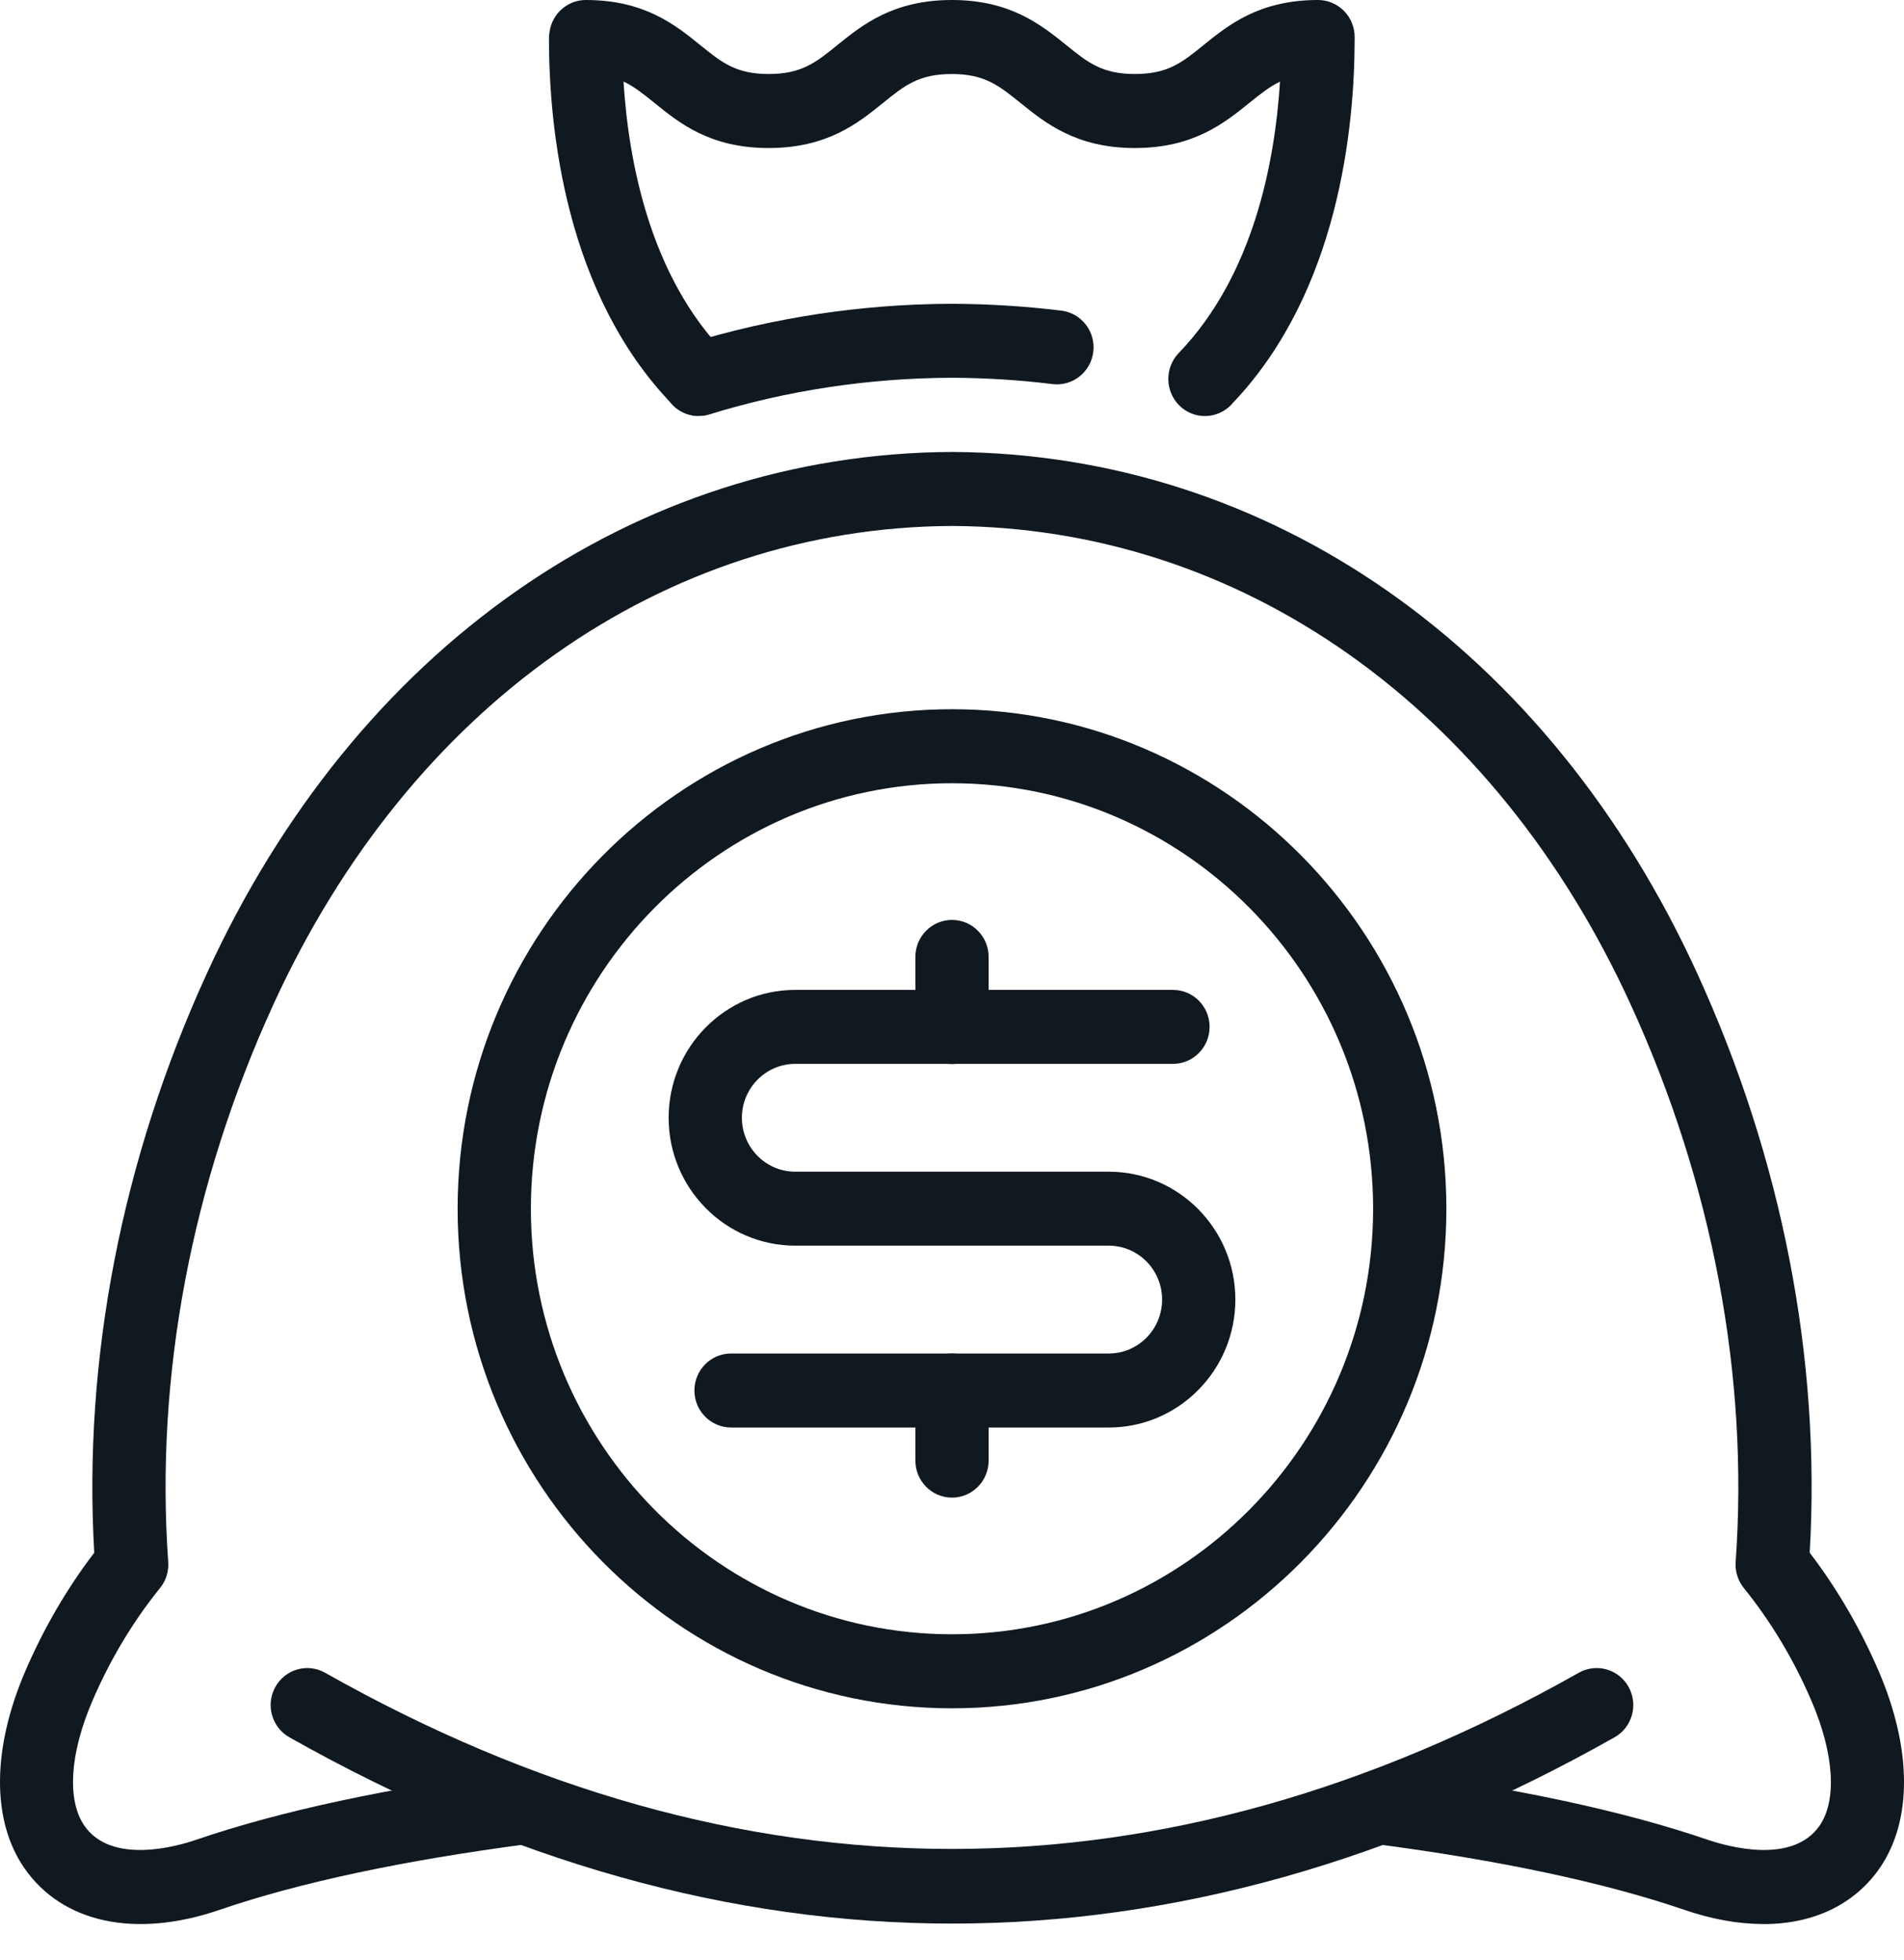
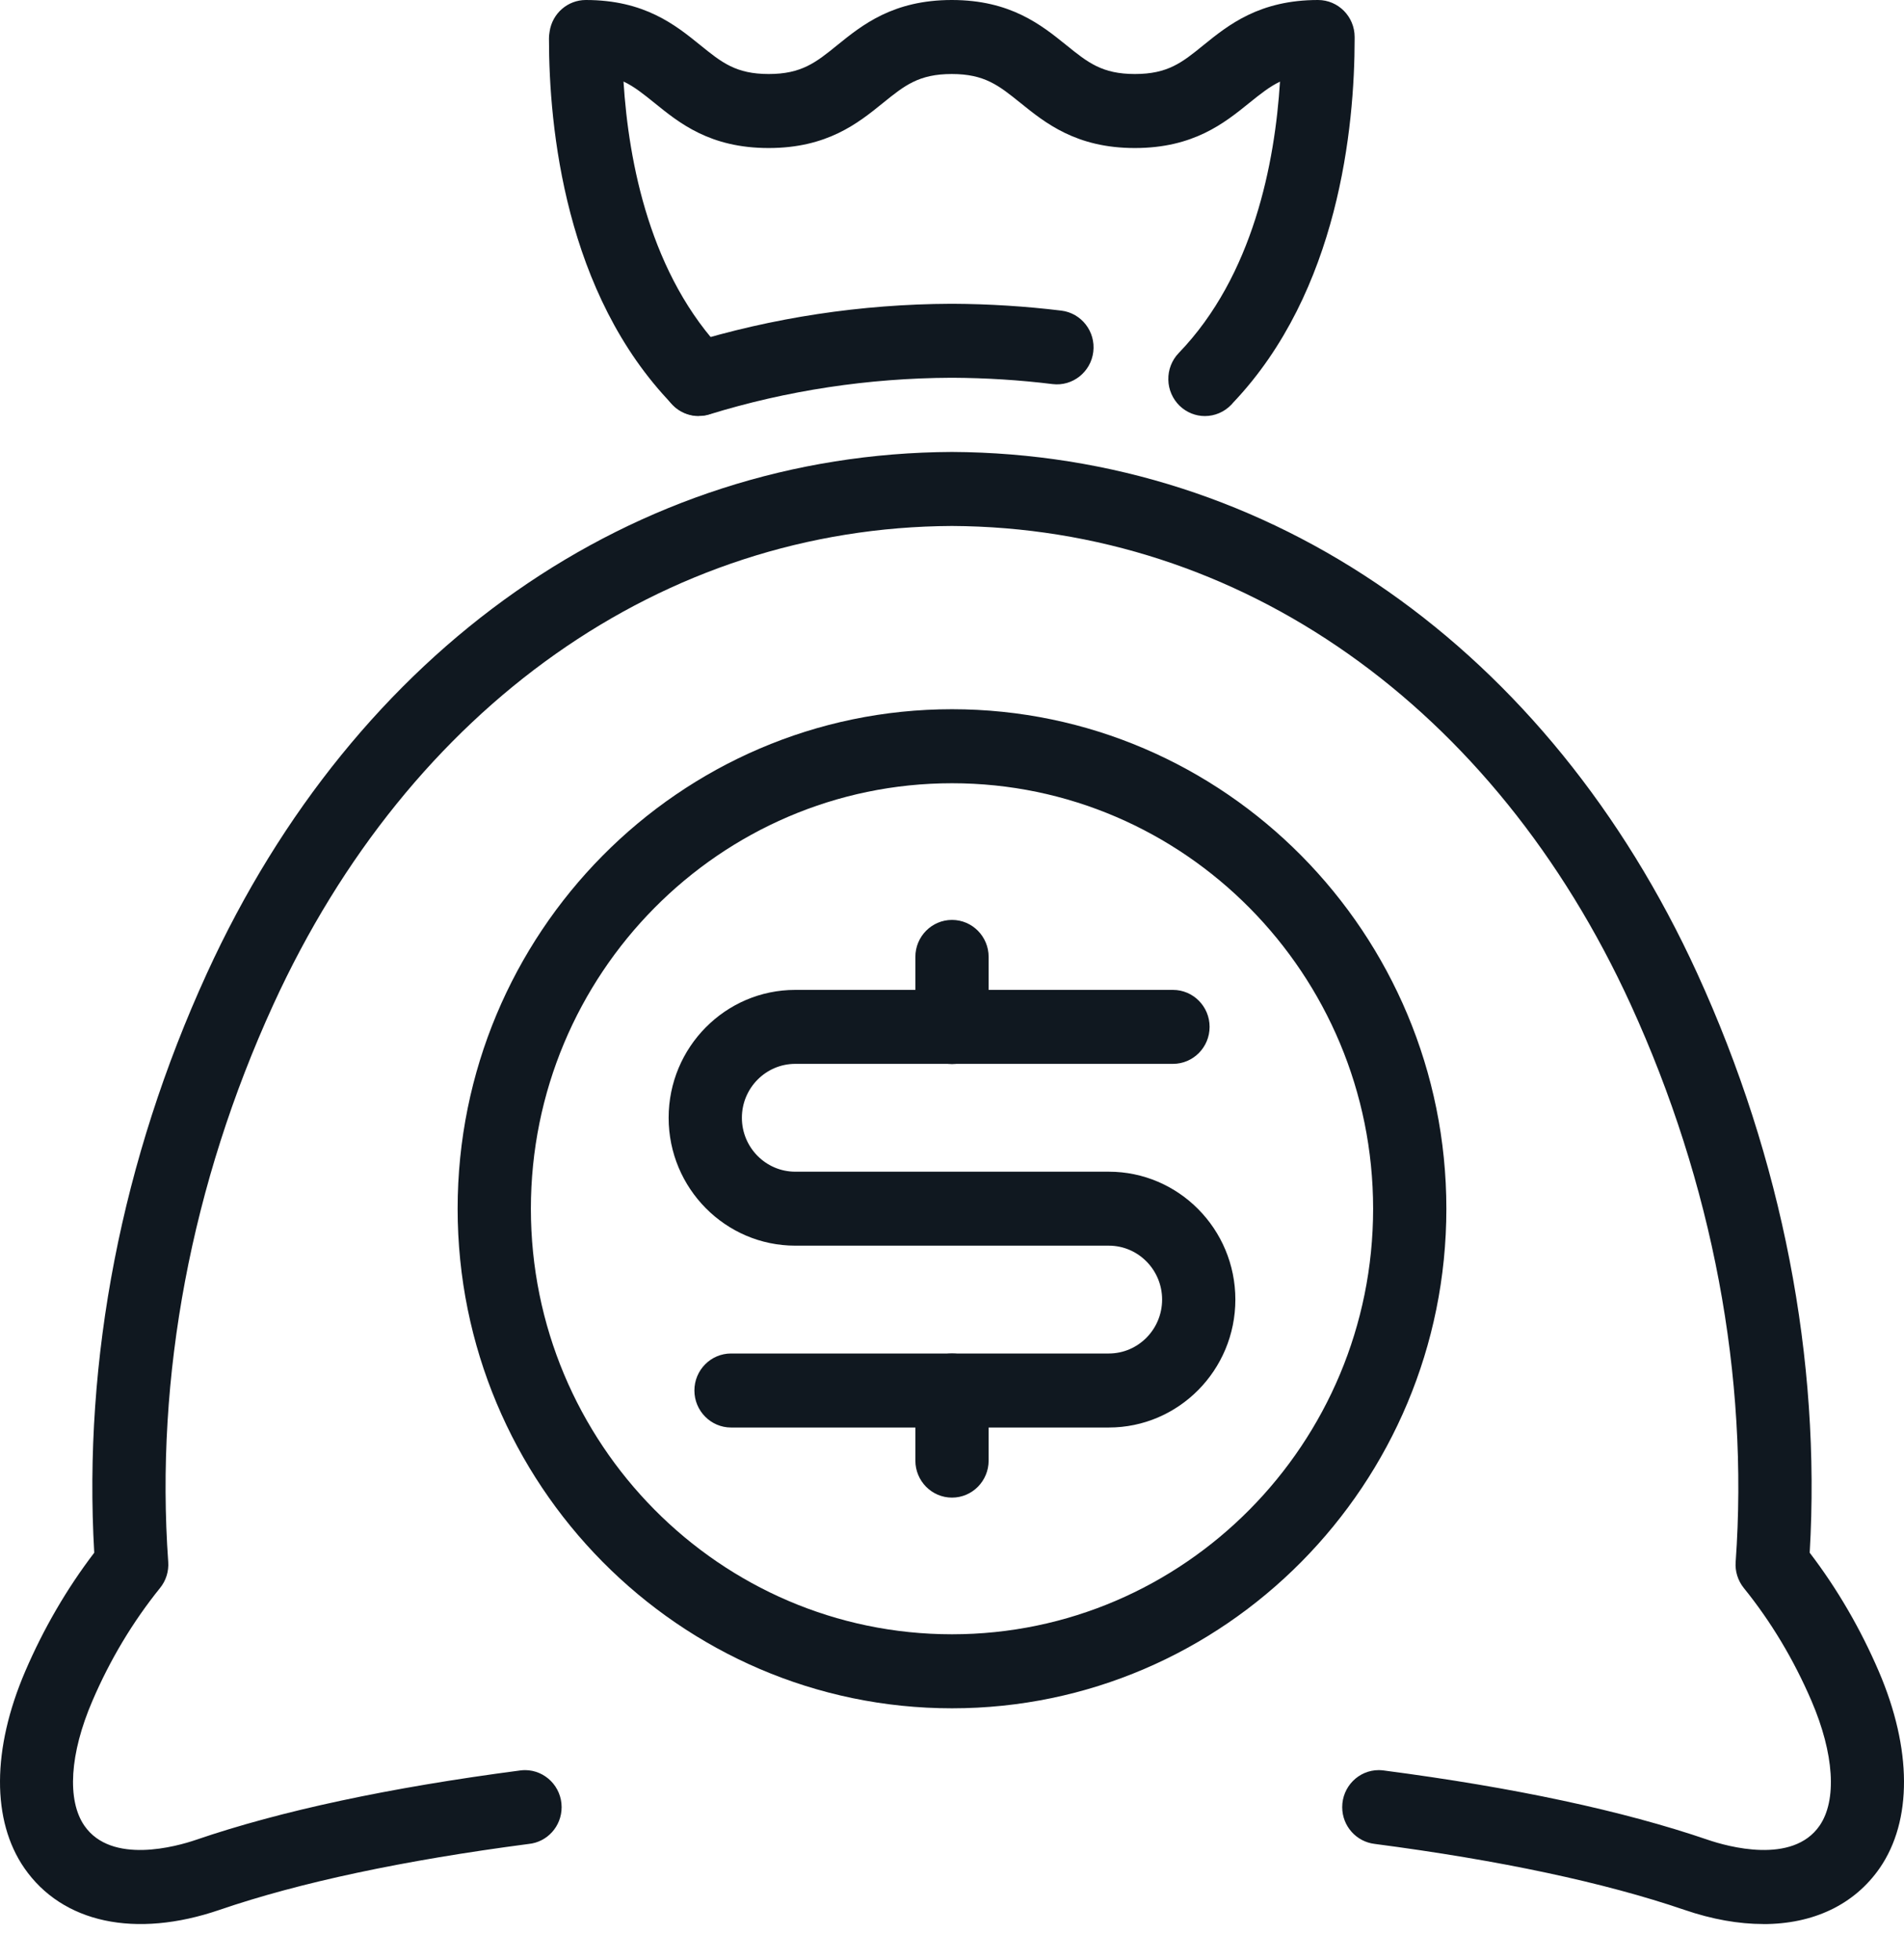
<svg xmlns="http://www.w3.org/2000/svg" width="34" height="35" viewBox="0 0 34 35" fill="none">
  <path d="M31.487 34.364C31.05 34.364 30.575 34.281 30.079 34.111C28.649 33.622 26.788 33.226 24.548 32.933C24.222 32.895 23.968 32.616 23.968 32.276C23.968 31.912 24.26 31.615 24.621 31.615H24.623C24.651 31.615 24.678 31.618 24.707 31.621C27.037 31.925 28.985 32.342 30.498 32.86C30.844 32.978 32.008 33.308 32.492 32.608C32.806 32.153 32.752 31.32 32.349 30.381C32.033 29.645 31.627 28.965 31.139 28.362C31.034 28.231 30.981 28.064 30.994 27.897C31.231 24.581 30.582 21.139 29.12 17.942C26.683 12.615 22.151 9.42 16.998 9.394C11.85 9.419 7.318 12.614 4.881 17.942C3.417 21.143 2.768 24.585 3.004 27.897C3.016 28.065 2.964 28.232 2.858 28.362C2.371 28.966 1.964 29.645 1.649 30.381C1.245 31.32 1.193 32.153 1.507 32.608C1.991 33.308 3.156 32.978 3.501 32.86C5.012 32.342 6.96 31.926 9.29 31.621C9.317 31.618 9.345 31.615 9.374 31.615C9.735 31.615 10.029 31.912 10.029 32.276C10.029 32.62 9.771 32.902 9.439 32.934C7.203 33.227 5.346 33.622 3.921 34.111C2.416 34.626 1.113 34.346 0.434 33.364C-0.15 32.517 -0.144 31.239 0.449 29.854C0.777 29.09 1.191 28.377 1.683 27.732C1.482 24.276 2.176 20.705 3.694 17.386C6.349 11.581 11.323 8.099 16.998 8.072C22.678 8.099 27.652 11.581 30.308 17.386C31.825 20.703 32.518 24.274 32.316 27.732C32.808 28.376 33.223 29.09 33.551 29.854C34.144 31.239 34.15 32.517 33.567 33.364C33.112 34.021 32.377 34.365 31.489 34.365L31.487 34.364Z" fill="#101820" />
-   <path d="M17 34.356C13.047 34.356 9.094 33.247 5.168 31.029C4.853 30.851 4.74 30.449 4.916 30.131C5.093 29.812 5.49 29.698 5.805 29.876C13.233 34.072 20.766 34.072 28.193 29.876C28.509 29.698 28.907 29.812 29.083 30.131C29.259 30.449 29.146 30.852 28.831 31.029C24.905 33.247 20.952 34.356 16.999 34.356H17Z" fill="#101820" />
  <path d="M12.477 7.431C12.197 7.431 11.937 7.247 11.851 6.962C11.745 6.613 11.94 6.244 12.286 6.137C13.795 5.673 15.377 5.432 16.983 5.426H17.011C17.662 5.429 18.314 5.47 18.953 5.548C19.311 5.592 19.567 5.921 19.523 6.284C19.479 6.646 19.152 6.904 18.795 6.86C18.207 6.787 17.607 6.75 17.009 6.747H16.988C15.511 6.753 14.056 6.973 12.668 7.401C12.605 7.421 12.541 7.429 12.478 7.429L12.477 7.431Z" fill="#101820" />
  <path d="M21.515 7.431C21.354 7.431 21.193 7.37 21.066 7.249C20.94 7.127 20.866 6.958 20.863 6.782C20.859 6.606 20.925 6.434 21.047 6.307C22.382 4.924 22.767 2.897 22.857 1.458C22.668 1.549 22.505 1.68 22.309 1.838C21.865 2.197 21.313 2.644 20.265 2.644C19.218 2.644 18.666 2.196 18.222 1.838C17.837 1.528 17.583 1.322 16.996 1.322C16.408 1.322 16.153 1.527 15.769 1.838C15.326 2.197 14.773 2.644 13.726 2.644C12.678 2.644 12.13 2.197 11.687 1.838C11.489 1.679 11.326 1.546 11.134 1.456C11.225 2.896 11.609 4.924 12.944 6.304C13.197 6.565 13.193 6.983 12.934 7.238C12.676 7.493 12.262 7.489 12.01 7.228C10.09 5.244 9.803 2.28 9.803 0.69C9.803 0.655 9.805 0.622 9.811 0.589L9.815 0.561C9.864 0.238 10.139 0 10.461 0C11.509 0 12.062 0.447 12.505 0.806C12.889 1.117 13.142 1.322 13.727 1.322C14.312 1.322 14.569 1.117 14.953 0.805C15.397 0.446 15.949 0 16.997 0C18.044 0 18.596 0.447 19.04 0.805C19.425 1.116 19.679 1.322 20.266 1.322C20.854 1.322 21.109 1.117 21.492 0.805C21.936 0.446 22.489 0 23.536 0C23.897 0 24.19 0.296 24.19 0.661V0.69C24.19 2.269 23.907 5.206 22.017 7.195C22.008 7.205 21.999 7.215 21.991 7.225C21.862 7.361 21.689 7.431 21.517 7.431H21.515Z" fill="#101820" />
  <path d="M17 30.511C12.132 30.511 8.172 26.508 8.172 21.589C8.172 16.67 12.132 12.667 17 12.667C21.867 12.667 25.828 16.67 25.828 21.589C25.828 26.508 21.867 30.511 17 30.511ZM17 13.989C12.853 13.989 9.48 17.398 9.48 21.589C9.48 25.78 12.853 29.189 17 29.189C21.147 29.189 24.52 25.78 24.52 21.589C24.52 17.398 21.147 13.989 17 13.989Z" fill="#101820" />
  <path d="M19.8 25.496H13.054C12.694 25.496 12.4 25.199 12.4 24.835C12.4 24.47 12.694 24.174 13.054 24.174H19.8C20.325 24.174 20.752 23.742 20.752 23.211C20.752 22.68 20.325 22.248 19.8 22.248H14.201C12.955 22.248 11.94 21.224 11.94 19.964C11.94 18.704 12.954 17.68 14.201 17.68H20.946C21.307 17.68 21.6 17.976 21.6 18.34C21.6 18.705 21.307 19.001 20.946 19.001H14.201C13.676 19.001 13.248 19.433 13.248 19.964C13.248 20.495 13.676 20.927 14.201 20.927H19.8C21.046 20.927 22.06 21.951 22.06 23.211C22.06 24.471 21.047 25.496 19.8 25.496Z" fill="#101820" />
  <path d="M17 19.004C16.639 19.004 16.346 18.707 16.346 18.343V17.09C16.346 16.726 16.639 16.43 17 16.43C17.361 16.43 17.654 16.726 17.654 17.09V18.343C17.654 18.707 17.361 19.004 17 19.004Z" fill="#101820" />
  <path d="M17 26.748C16.639 26.748 16.346 26.452 16.346 26.087V24.835C16.346 24.47 16.639 24.174 17 24.174C17.361 24.174 17.654 24.47 17.654 24.835V26.087C17.654 26.452 17.361 26.748 17 26.748Z" fill="#101820" />
</svg>